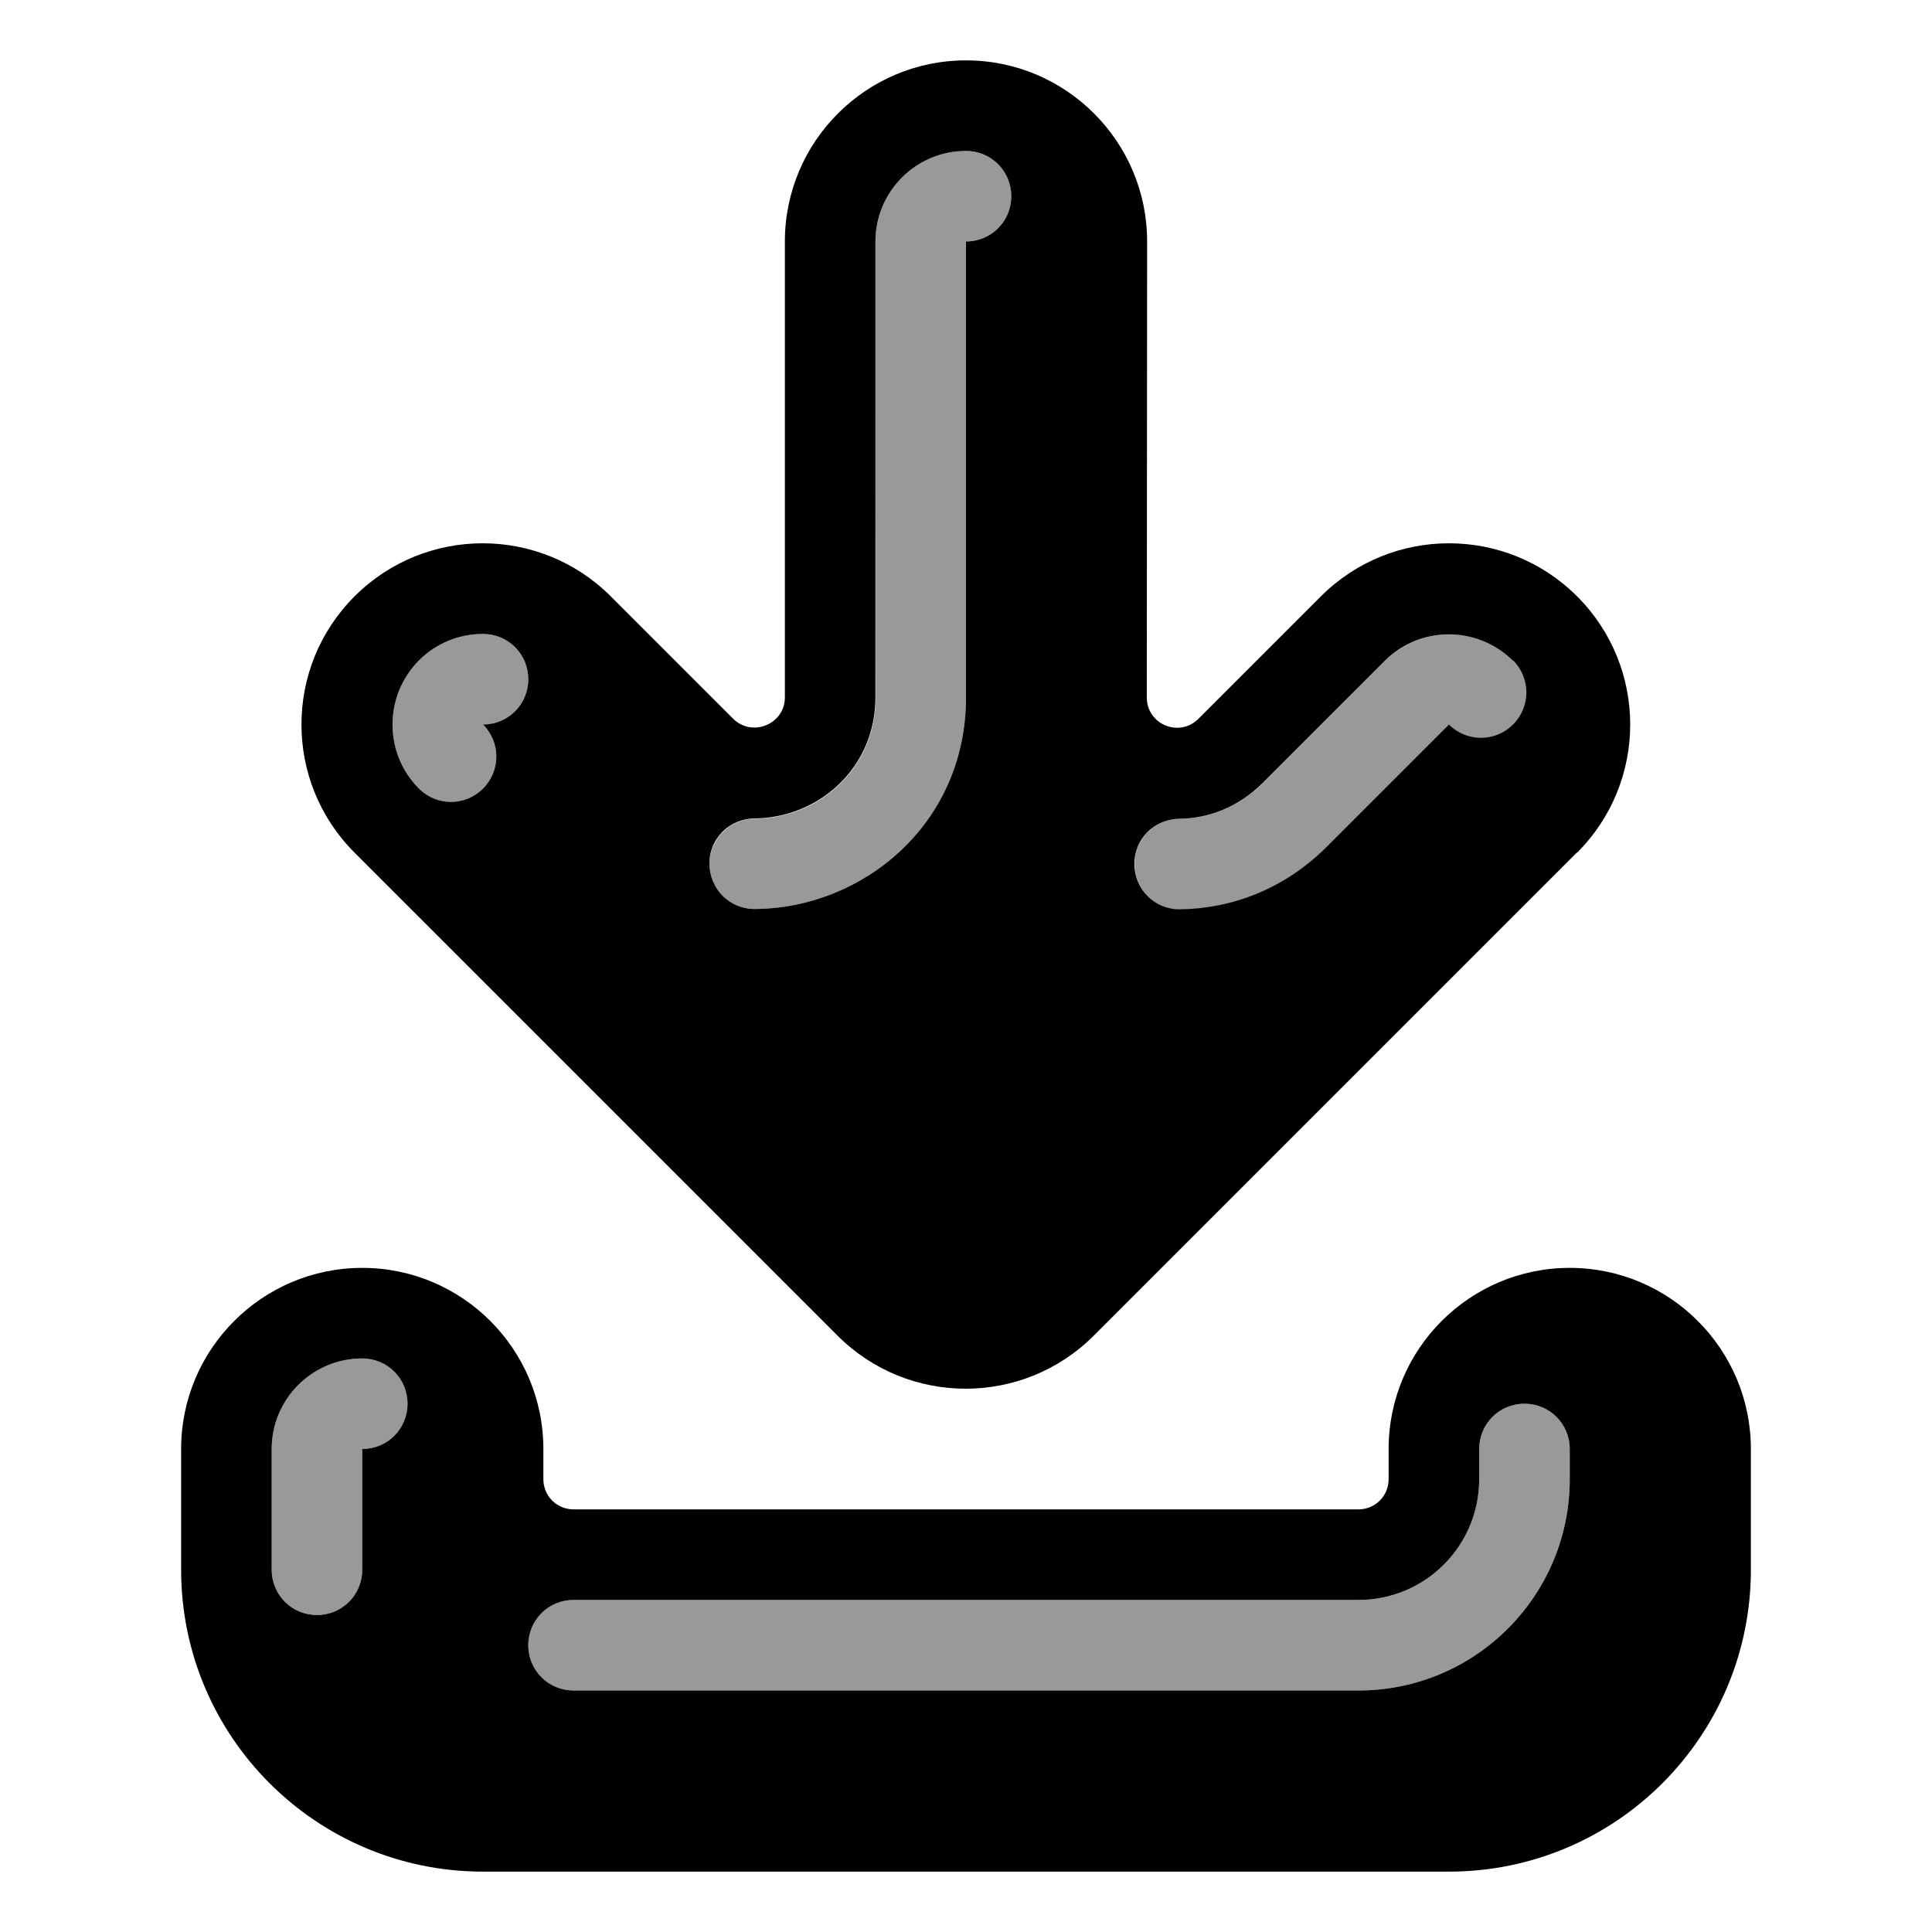
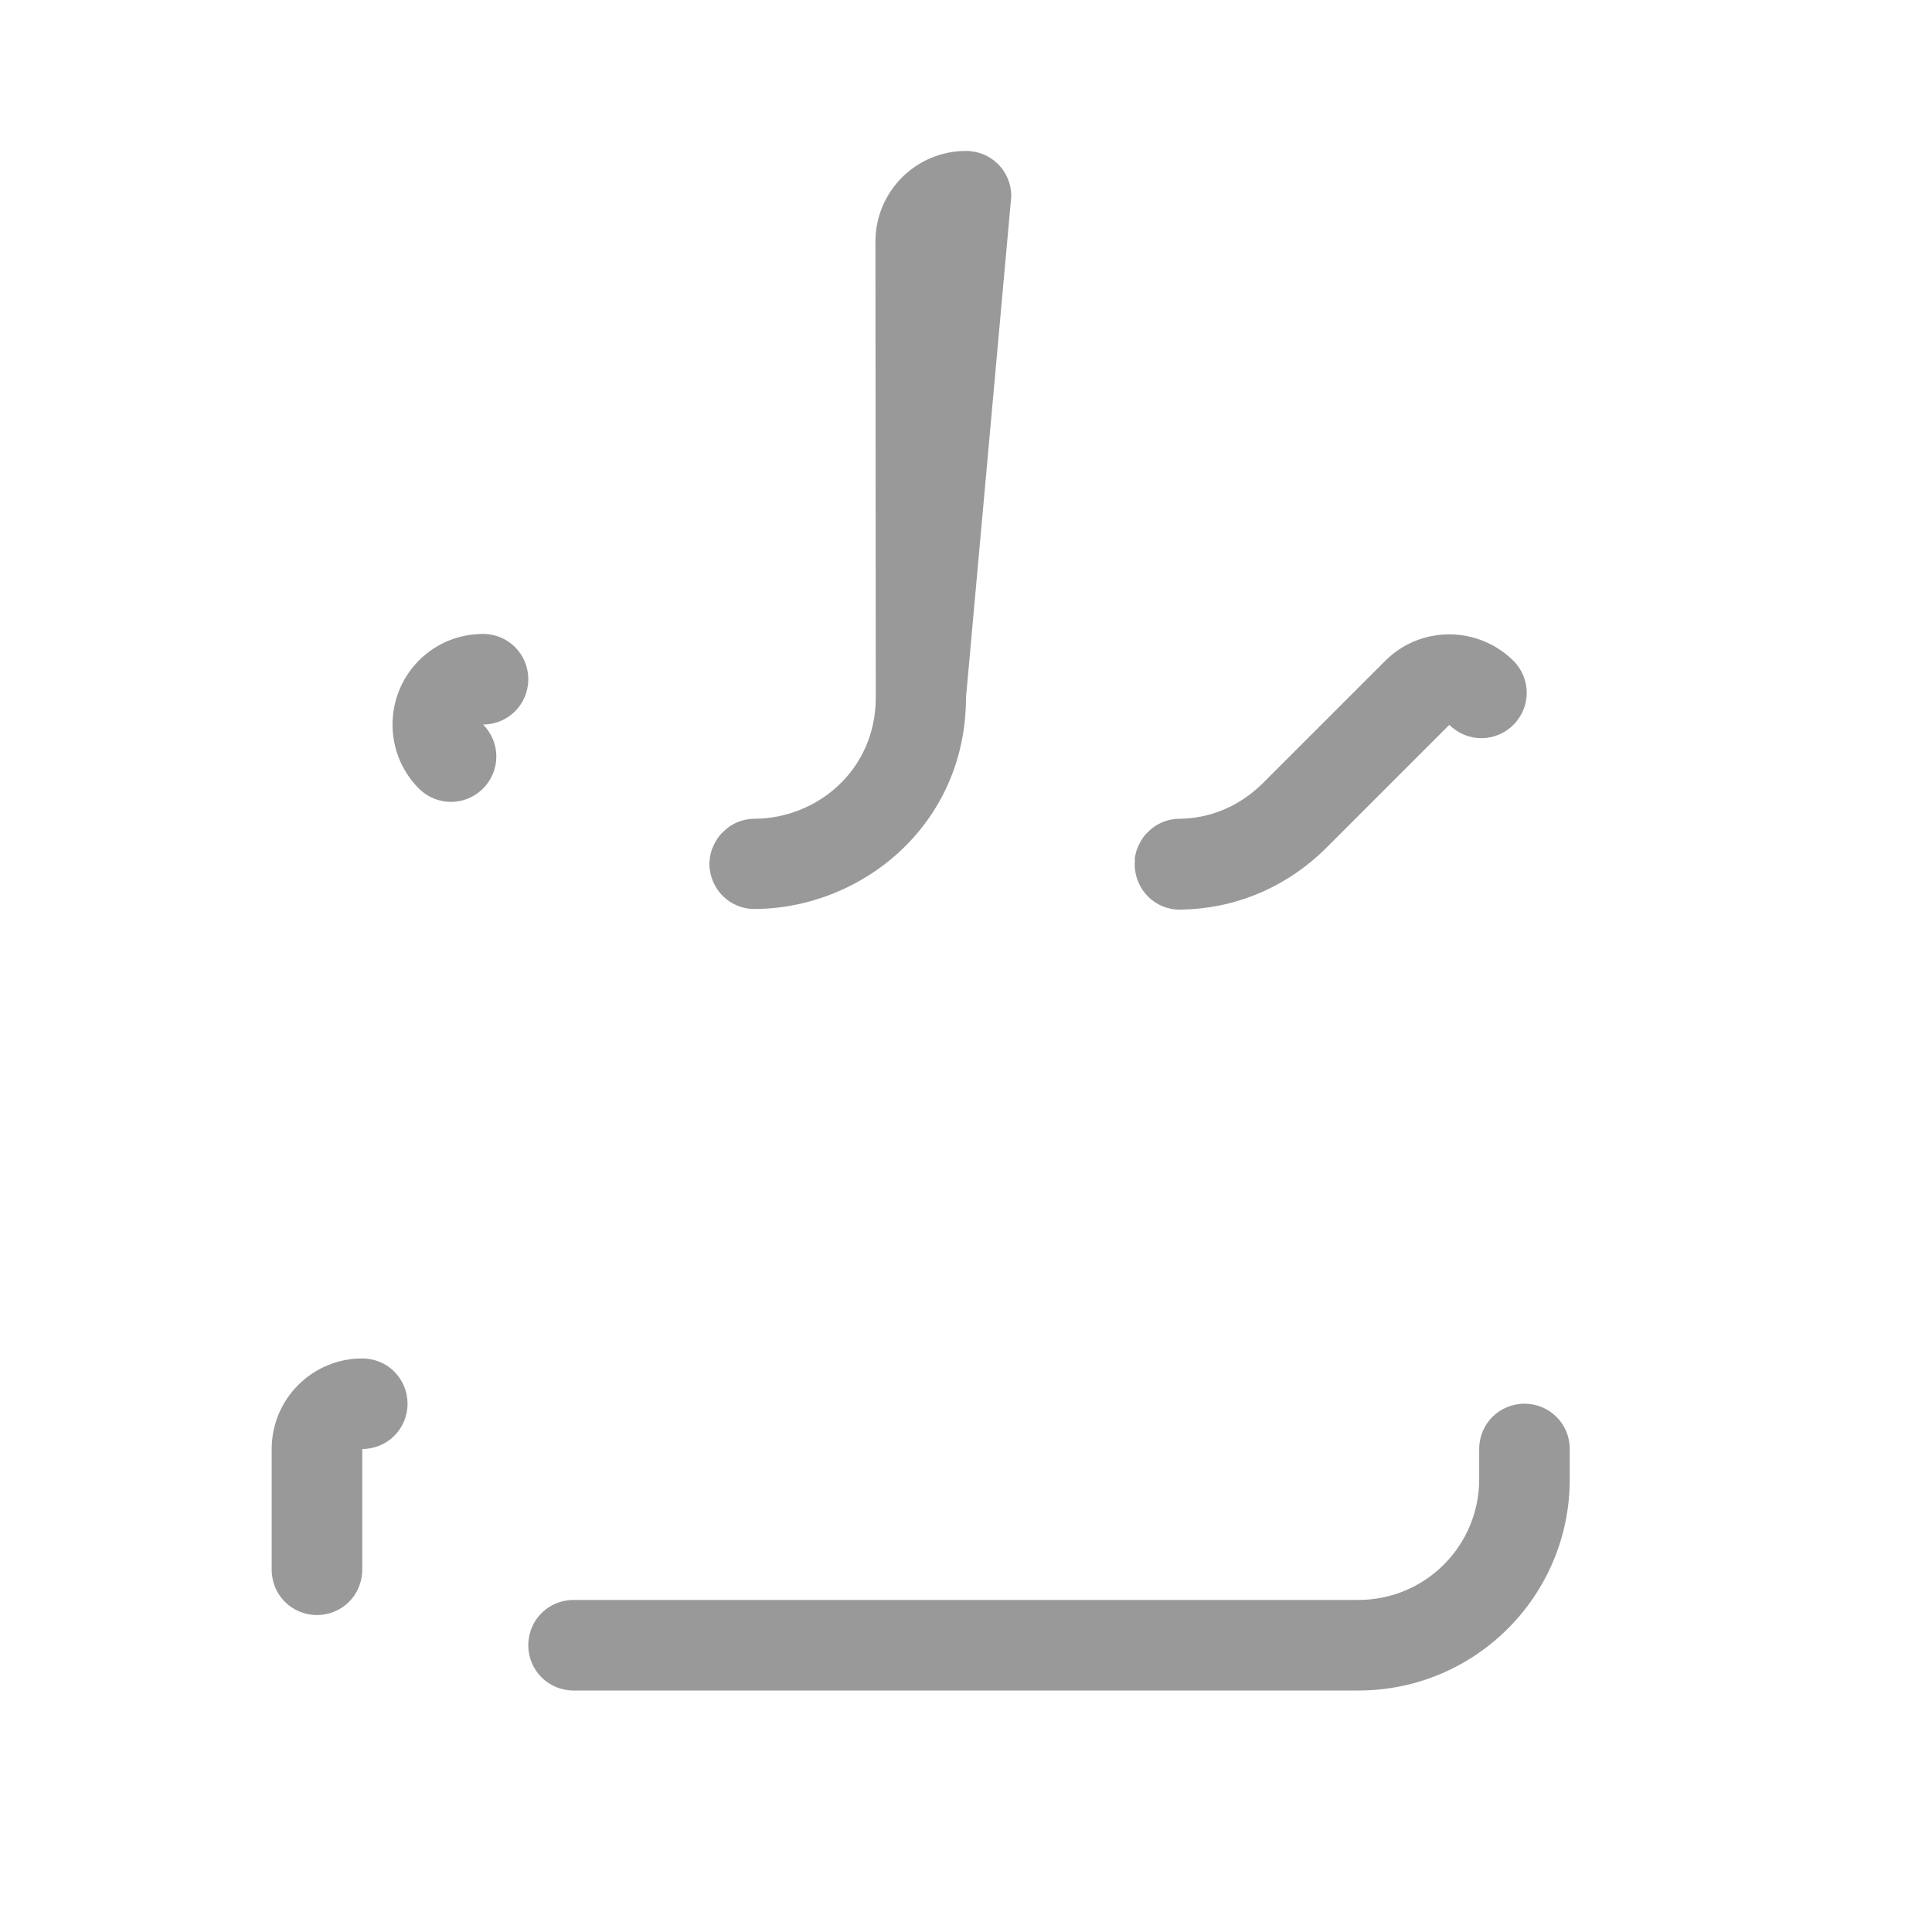
<svg xmlns="http://www.w3.org/2000/svg" viewBox="0 0 576 576">
-   <path opacity=".4" fill="currentColor" d="M81 432C81 417.1 93.1 405 108 405C115.5 405 121.5 411 121.5 418.5C121.5 426 115.5 432 108 432L108 468C108 475.5 102 481.5 94.5 481.5C87 481.5 81 475.5 81 468L81 432zM124.9 196.9C130.2 191.6 137.1 189 144 189C151.5 189 157.5 195 157.5 202.5C157.5 210 151.5 216 144 216C149.3 221.3 149.3 229.8 144 235.1C138.7 240.4 130.2 240.4 124.9 235.1C114.4 224.6 114.4 207.5 124.9 196.9zM157.5 490.5C157.5 483 163.5 477 171 477L405 477C424.9 477 441 460.9 441 441L441 432C441 424.5 447 418.5 454.5 418.5C462 418.5 468 424.5 468 432L468 441C468 475.8 439.8 504 405 504L171 504C163.5 504 157.5 498 157.5 490.5zM211.6 256.2C211.6 255.7 211.7 255.3 211.8 254.9C212 254 212.2 253.2 212.6 252.4C213.3 250.8 214.2 249.3 215.5 248.1C217.9 245.6 221.3 244.1 225 244.1C243.8 244 261.1 229.4 261.1 208L261 72C261 57.1 273.1 45 288 45C295.5 45 301.5 51 301.5 58.5C301.5 66 295.5 72 288 72L288 207.9C288 245.9 257 270.8 225.1 271C217.6 271.1 211.6 265.1 211.5 257.6C211.5 257.1 211.5 256.7 211.6 256.2zM338.3 256.2C338.3 255.7 338.4 255.3 338.5 254.9C338.7 254 338.9 253.2 339.3 252.4C340 250.8 340.9 249.3 342.2 248.1C344.6 245.6 348 244.1 351.7 244.1C360.3 244 369.1 240.8 376.5 233.5L413 197C423.5 186.5 440.6 186.5 451.2 197C456.5 202.3 456.5 210.8 451.2 216.1C445.9 221.4 437.4 221.4 432.1 216.1L395.6 252.6C383 265.2 367.3 271 351.9 271.2C344.4 271.3 338.4 265.3 338.3 257.8C338.3 257.3 338.3 256.9 338.4 256.4z" />
-   <path fill="currentColor" d="M54 432C54 402.2 78.2 378 108 378C137.8 378 162 402.2 162 432L162 441C162 446 166 450 171 450L405 450C410 450 414 446 414 441L414 432C414 402.2 438.2 378 468 378C497.8 378 522 402.2 522 432L522 468C522 517.7 481.7 558 432 558L144 558C94.3 558 54 517.7 54 468L54 432zM108 405C93.1 405 81 417.1 81 432L81 468C81 475.5 87 481.5 94.5 481.5C102 481.5 108 475.5 108 468L108 432C115.5 432 121.5 426 121.5 418.5C121.5 411 115.5 405 108 405zM157.5 490.5C157.5 498 163.5 504 171 504L405 504C439.8 504 468 475.8 468 441L468 432C468 424.5 462 418.5 454.5 418.5C447 418.5 441 424.5 441 432L441 441C441 460.9 424.9 477 405 477L171 477C163.5 477 157.5 483 157.5 490.5zM470.2 254.2C491.3 233.1 491.3 198.9 470.2 177.8C449.1 156.7 414.9 156.7 393.8 177.8L357.3 214.3C351.6 220 341.9 216 341.9 207.9L342 72C342 42.2 317.8 18 288 18C258.2 18 234 42.2 234 72L234 207.9C234 215.9 224.3 219.9 218.6 214.3L182.1 177.8C161 156.7 126.8 156.7 105.7 177.8C84.6 198.9 84.6 233.1 105.7 254.2L249.7 398.2C270.8 419.3 305 419.3 326.1 398.2L470.1 254.2zM288 45C295.5 45 301.5 51 301.5 58.5C301.5 66 295.5 72 288 72L288 207.9C288 245.9 257 270.8 225.1 271C217.6 271.1 211.6 265.1 211.5 257.6C211.4 250.1 217.4 244.1 224.9 244C243.7 243.9 261 229.3 261 207.9L261 72C261 57.1 273.1 45 288 45zM144 189C151.5 189 157.5 195 157.5 202.5C157.5 210 151.5 216 144 216C149.3 221.3 149.3 229.8 144 235.1C138.7 240.4 130.2 240.4 124.9 235.1C114.4 224.6 114.4 207.5 124.9 196.9C130.2 191.6 137.1 189 144 189zM451.1 196.9C456.4 202.2 456.4 210.7 451.1 216C445.8 221.3 437.3 221.3 432 216L395.5 252.5C382.9 265.1 367.2 270.9 351.8 271.1C344.3 271.2 338.3 265.2 338.2 257.7C338.1 250.2 344.1 244.2 351.6 244.1C360.2 244 369 240.8 376.4 233.5L412.9 197C423.4 186.5 440.5 186.5 451.1 197z" />
+   <path opacity=".4" fill="currentColor" d="M81 432C81 417.1 93.1 405 108 405C115.5 405 121.5 411 121.5 418.5C121.5 426 115.5 432 108 432L108 468C108 475.5 102 481.5 94.5 481.5C87 481.5 81 475.5 81 468L81 432zM124.9 196.9C130.2 191.6 137.1 189 144 189C151.5 189 157.5 195 157.5 202.5C157.5 210 151.5 216 144 216C149.3 221.3 149.3 229.8 144 235.1C138.7 240.4 130.2 240.4 124.9 235.1C114.4 224.6 114.4 207.5 124.9 196.9zM157.5 490.5C157.5 483 163.5 477 171 477L405 477C424.9 477 441 460.9 441 441L441 432C441 424.5 447 418.5 454.5 418.5C462 418.5 468 424.5 468 432L468 441C468 475.8 439.8 504 405 504L171 504C163.5 504 157.5 498 157.5 490.5zM211.6 256.2C211.6 255.7 211.7 255.3 211.8 254.9C212 254 212.2 253.2 212.6 252.4C213.3 250.8 214.2 249.3 215.5 248.1C217.9 245.6 221.3 244.1 225 244.1C243.8 244 261.1 229.4 261.1 208L261 72C261 57.1 273.1 45 288 45C295.5 45 301.5 51 301.5 58.5L288 207.9C288 245.9 257 270.8 225.1 271C217.6 271.1 211.6 265.1 211.5 257.6C211.5 257.1 211.5 256.7 211.6 256.2zM338.3 256.2C338.3 255.7 338.4 255.3 338.5 254.9C338.7 254 338.9 253.2 339.3 252.4C340 250.8 340.9 249.3 342.2 248.1C344.6 245.6 348 244.1 351.7 244.1C360.3 244 369.1 240.8 376.5 233.5L413 197C423.5 186.5 440.6 186.5 451.2 197C456.5 202.3 456.5 210.8 451.2 216.1C445.9 221.4 437.4 221.4 432.1 216.1L395.6 252.6C383 265.2 367.3 271 351.9 271.2C344.4 271.3 338.4 265.3 338.3 257.8C338.3 257.3 338.3 256.9 338.4 256.4z" />
</svg>